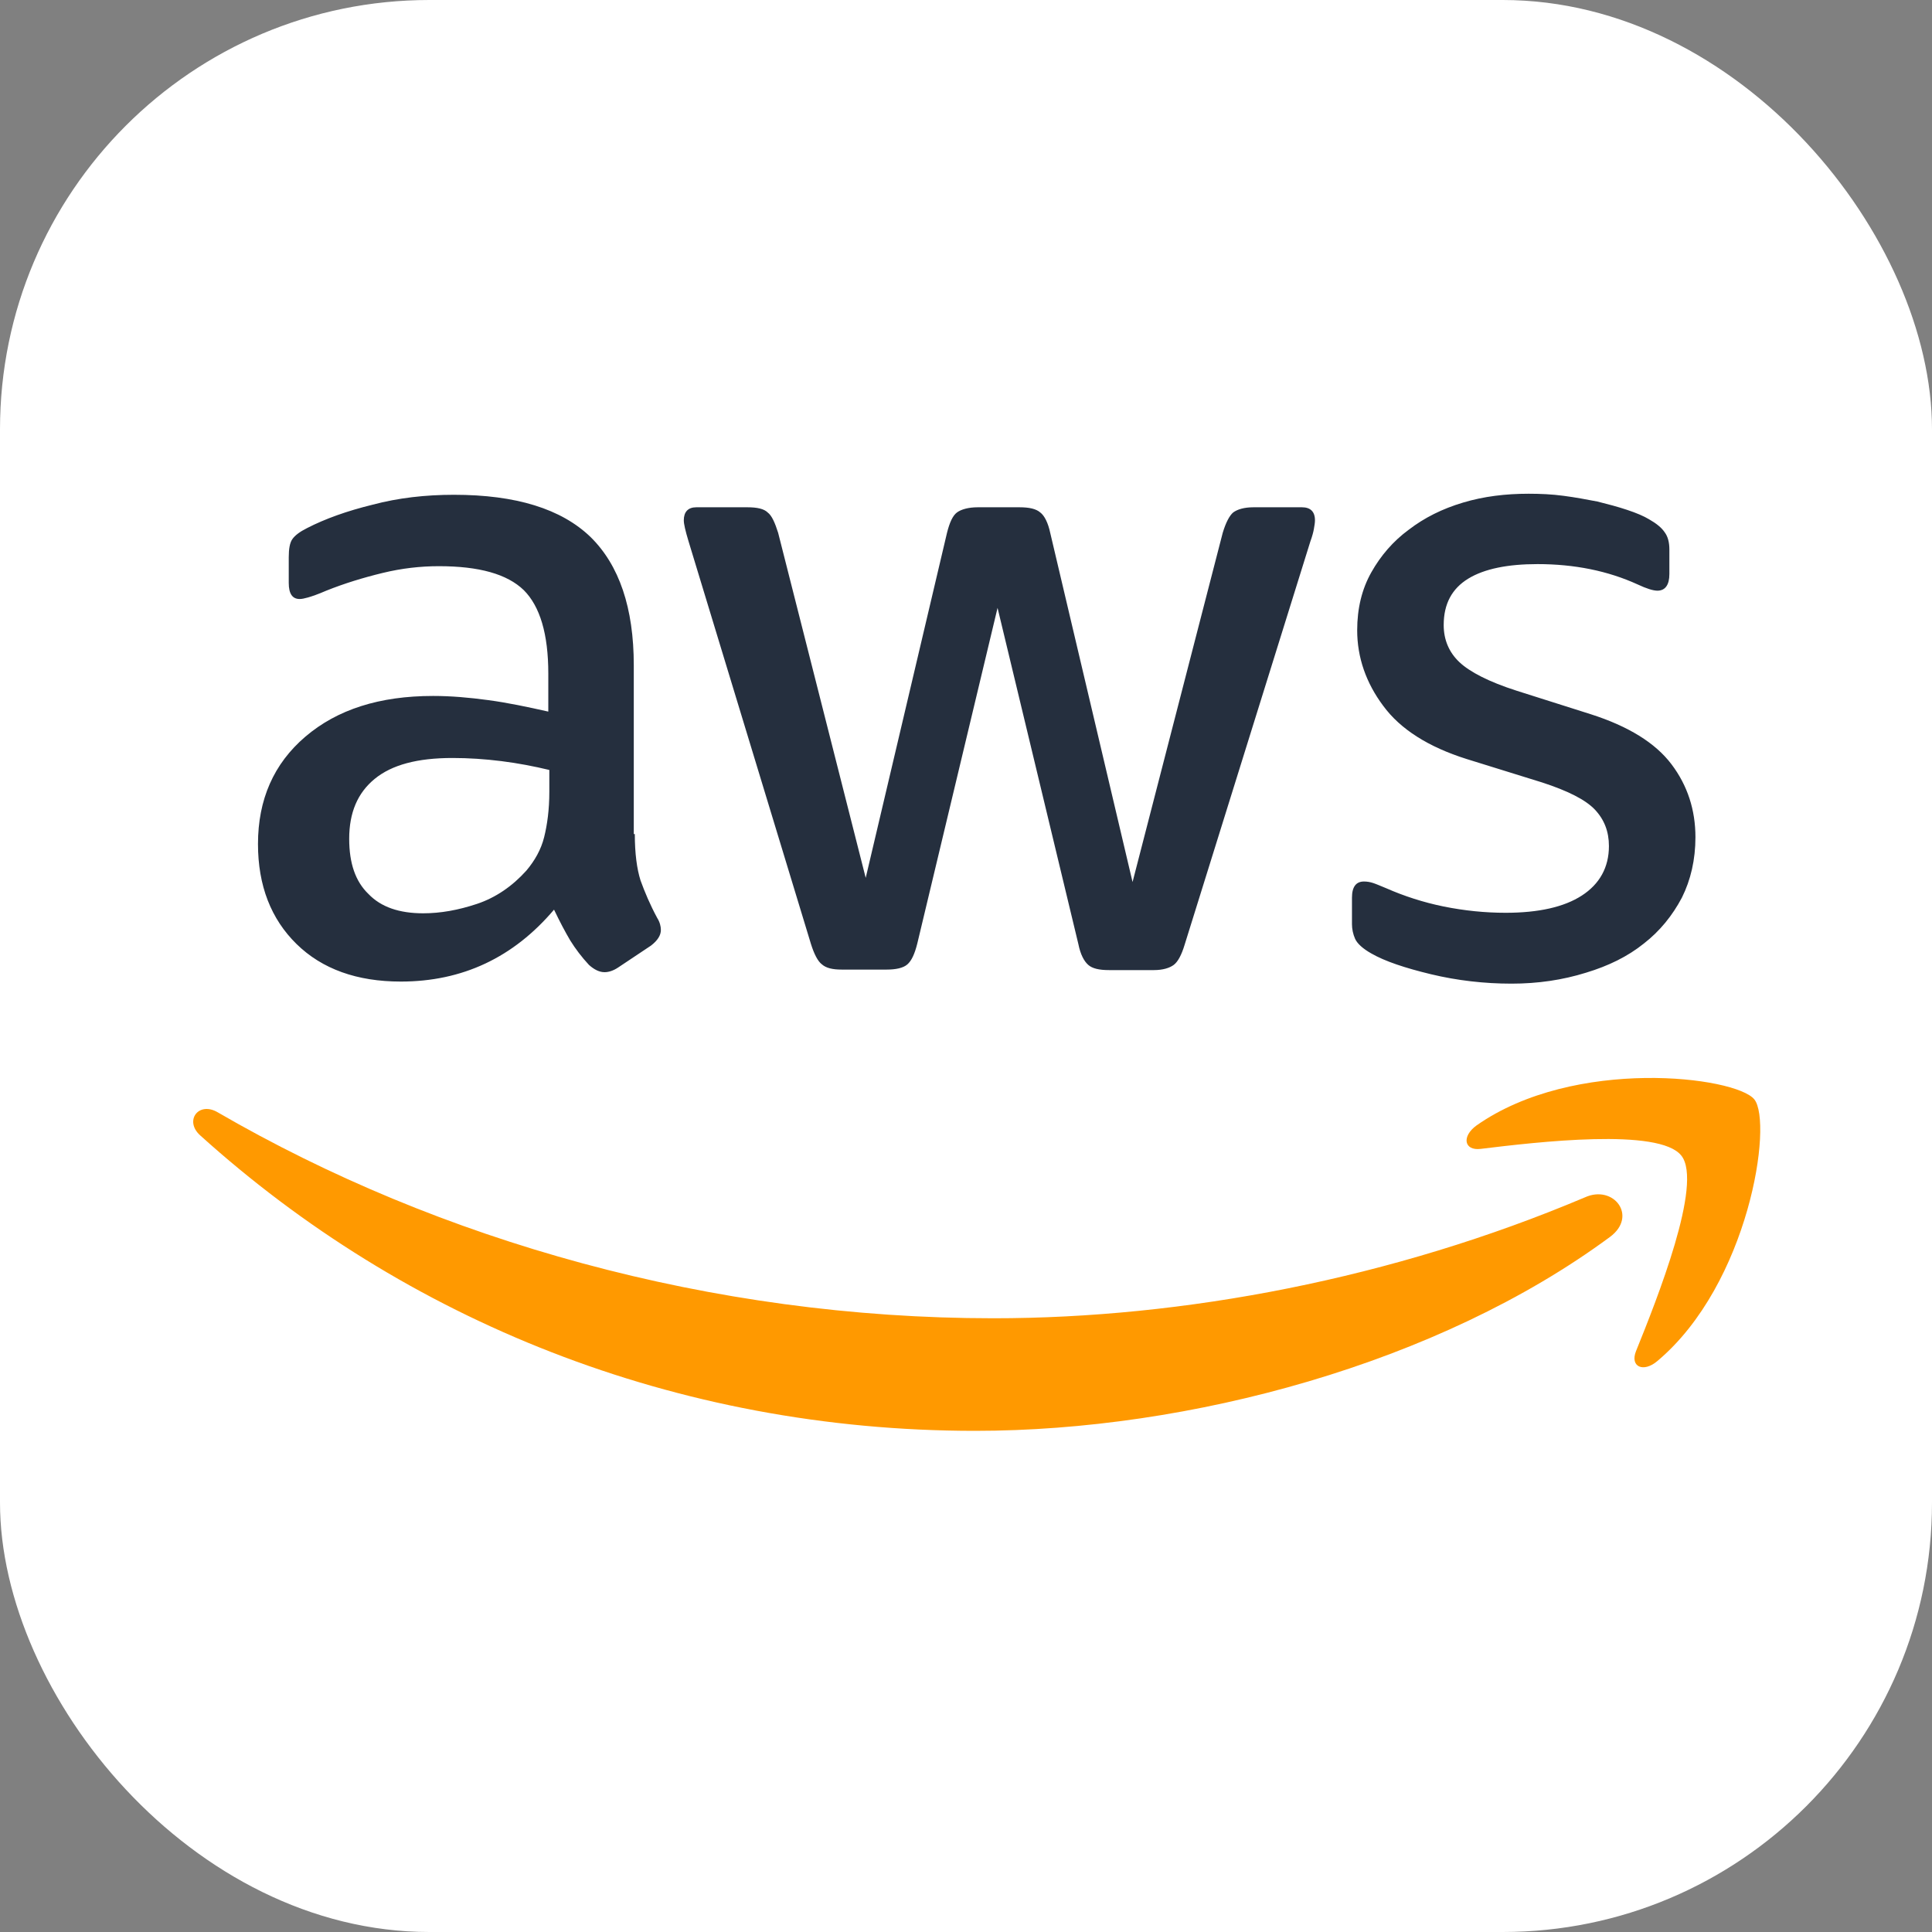
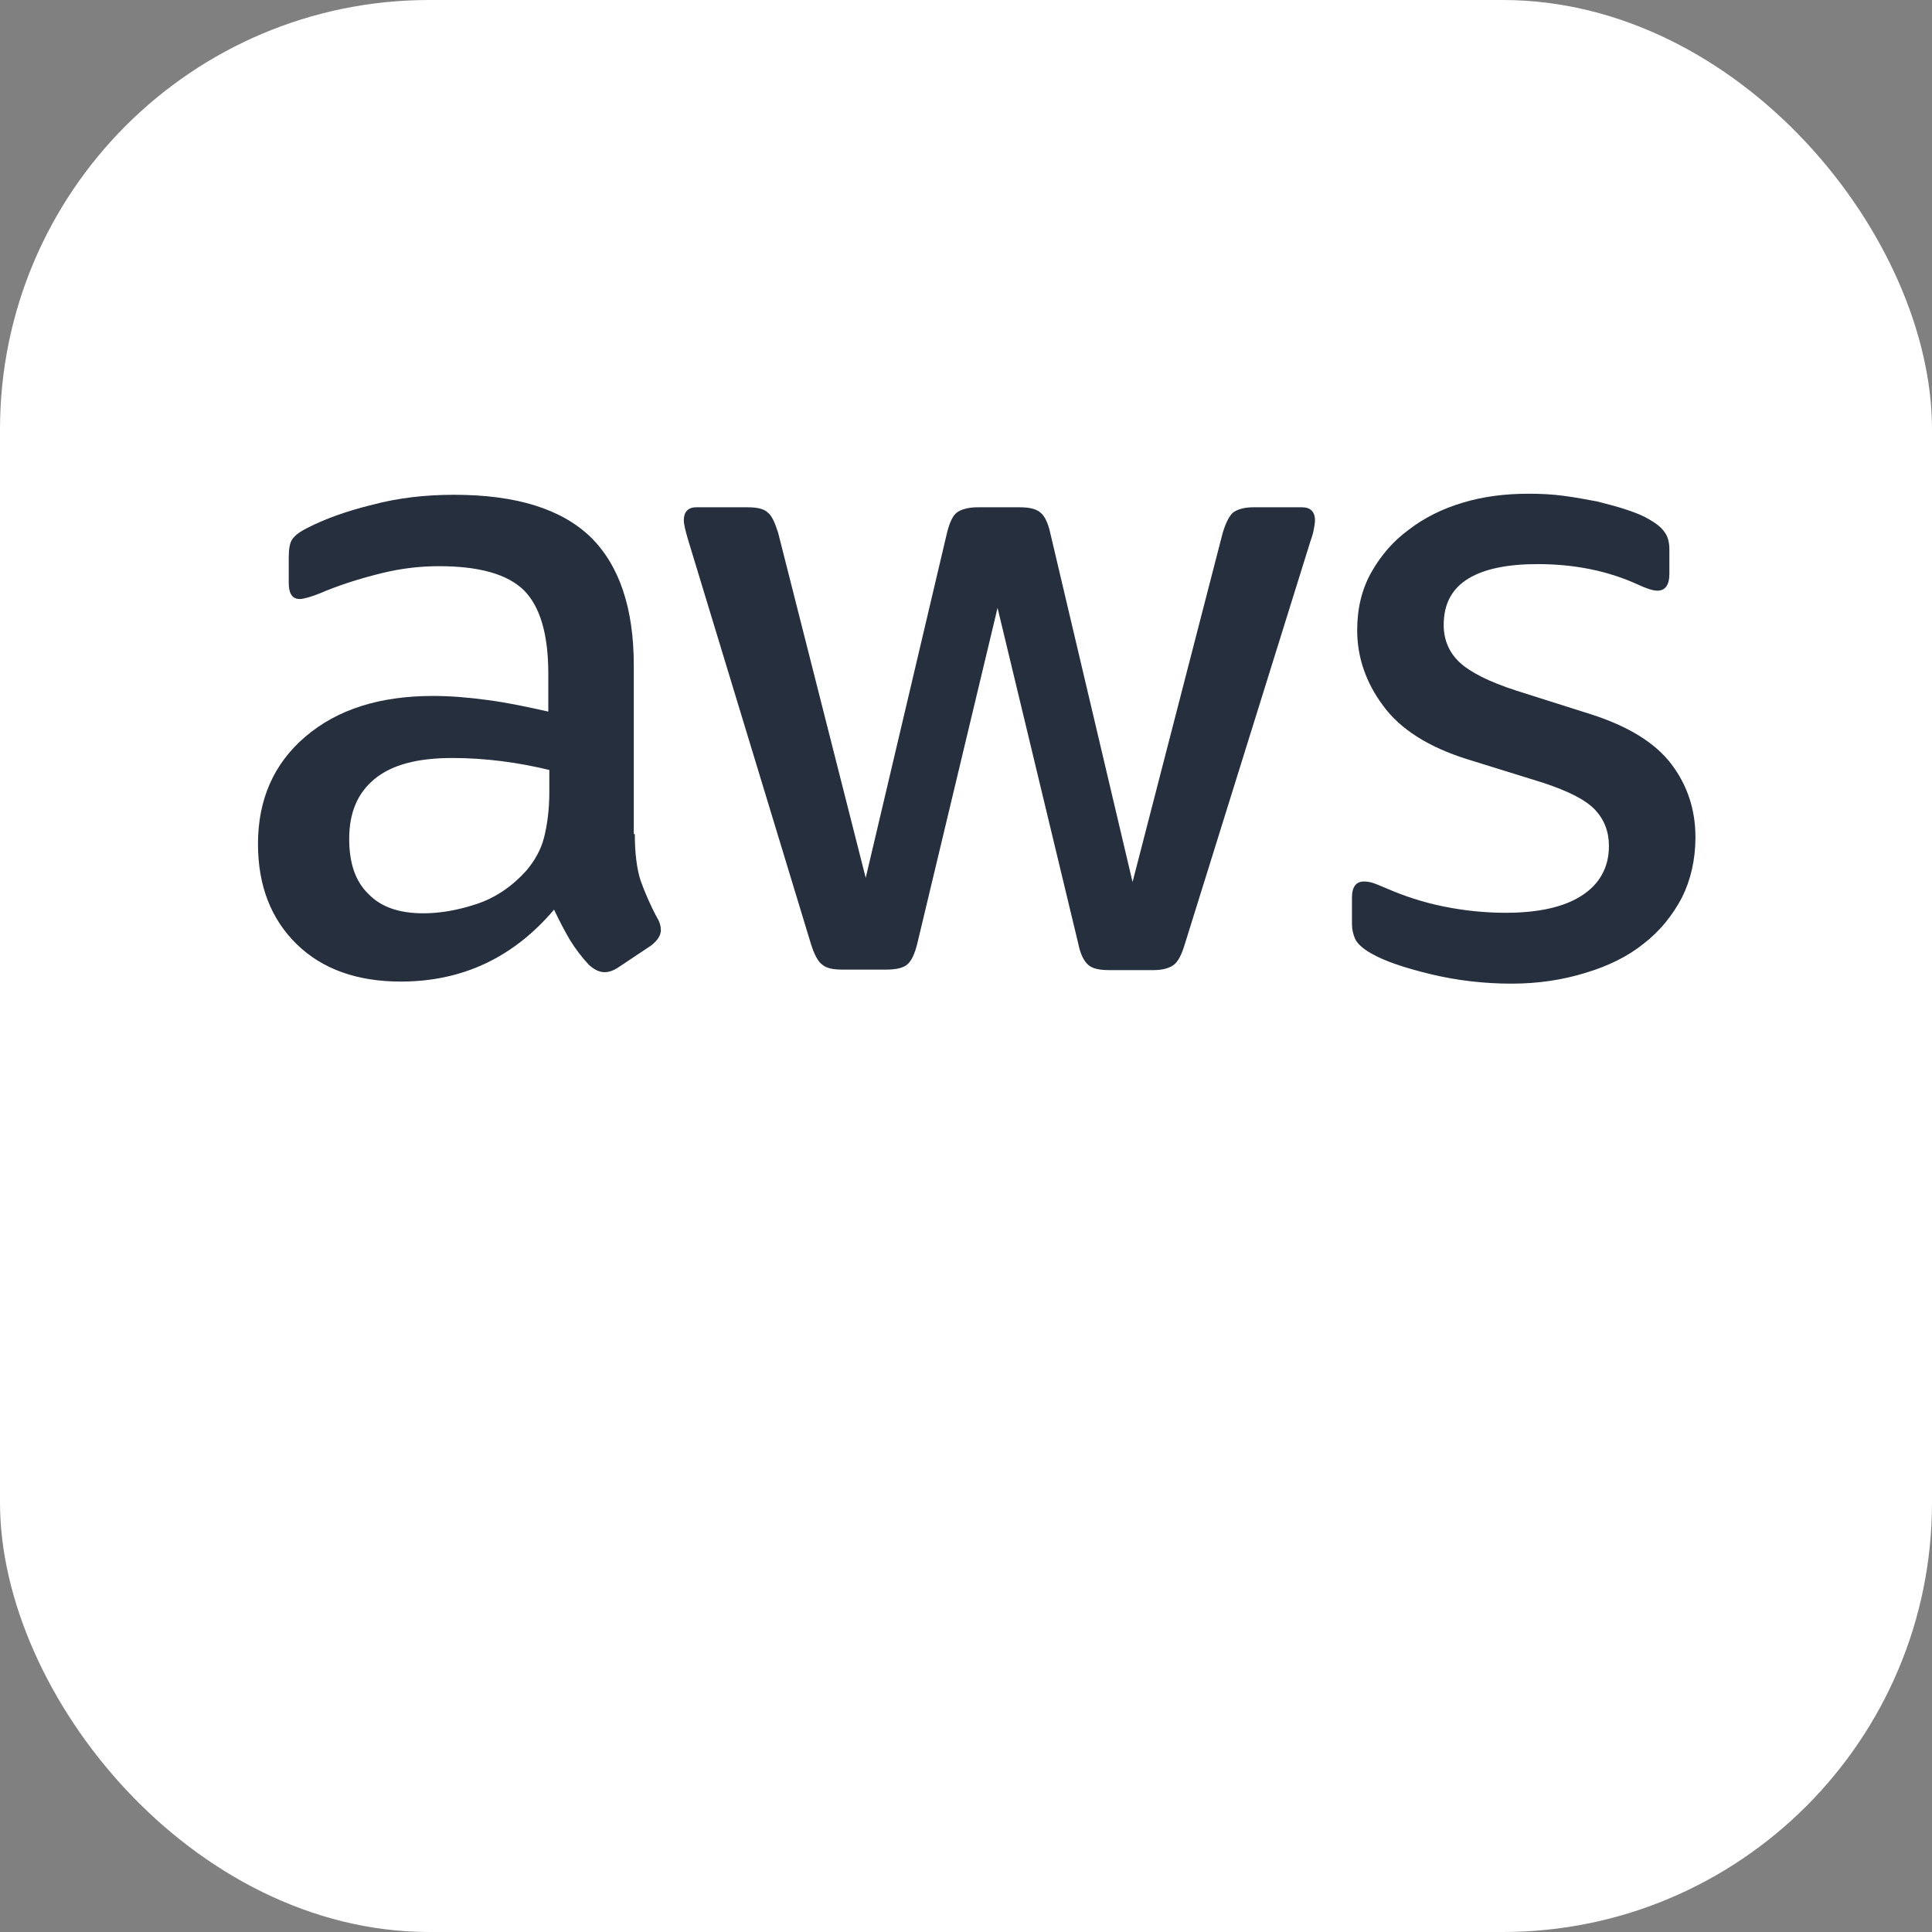
<svg xmlns="http://www.w3.org/2000/svg" width="90" height="90" viewBox="0 0 90 90" fill="none">
  <rect x="0" y="0" width="90" height="90" fill="#808080" stroke="none" />
  <rect width="90" height="90" rx="20" fill="white" />
  <path fill-rule="evenodd" clip-rule="evenodd" d="M29.572 38.855C29.572 39.753 29.669 40.481 29.839 41.015C30.033 41.55 30.276 42.132 30.616 42.763C30.738 42.958 30.786 43.152 30.786 43.322C30.786 43.565 30.64 43.807 30.325 44.05L28.795 45.07C28.577 45.216 28.358 45.288 28.164 45.288C27.921 45.288 27.678 45.167 27.436 44.949C27.096 44.584 26.804 44.196 26.562 43.807C26.319 43.395 26.076 42.933 25.809 42.375C23.915 44.609 21.536 45.725 18.671 45.725C16.631 45.725 15.005 45.143 13.815 43.977C12.626 42.812 12.018 41.258 12.018 39.316C12.018 37.252 12.747 35.577 14.228 34.314C15.709 33.052 17.676 32.42 20.176 32.42C21.002 32.42 21.852 32.493 22.75 32.615C23.648 32.736 24.571 32.93 25.542 33.149V31.377C25.542 29.531 25.153 28.245 24.401 27.492C23.624 26.739 22.313 26.375 20.443 26.375C19.593 26.375 18.719 26.472 17.821 26.691C16.923 26.909 16.049 27.176 15.199 27.516C14.81 27.686 14.519 27.783 14.349 27.832C14.179 27.88 14.058 27.904 13.961 27.904C13.621 27.904 13.451 27.661 13.451 27.152V25.962C13.451 25.573 13.499 25.282 13.621 25.112C13.742 24.942 13.961 24.772 14.301 24.602C15.15 24.165 16.17 23.801 17.36 23.51C18.55 23.194 19.812 23.049 21.147 23.049C24.037 23.049 26.149 23.704 27.509 25.015C28.844 26.326 29.524 28.317 29.524 30.988V38.854H29.572L29.572 38.855ZM19.715 42.545C20.516 42.545 21.341 42.399 22.215 42.108C23.09 41.817 23.867 41.283 24.522 40.554C24.91 40.093 25.202 39.583 25.348 39C25.493 38.418 25.59 37.714 25.59 36.888V35.868C24.886 35.699 24.134 35.553 23.357 35.456C22.58 35.359 21.827 35.31 21.075 35.31C19.448 35.31 18.258 35.626 17.457 36.281C16.655 36.937 16.267 37.859 16.267 39.073C16.267 40.215 16.558 41.064 17.166 41.647C17.748 42.254 18.598 42.545 19.715 42.545L19.715 42.545ZM39.211 45.167C38.774 45.167 38.482 45.094 38.288 44.924C38.094 44.779 37.924 44.439 37.778 43.977L32.073 25.209C31.927 24.724 31.854 24.408 31.854 24.238C31.854 23.85 32.048 23.631 32.437 23.631H34.816C35.278 23.631 35.593 23.704 35.763 23.874C35.958 24.02 36.103 24.36 36.249 24.821L40.328 40.894L44.115 24.821C44.237 24.336 44.382 24.02 44.577 23.874C44.771 23.729 45.111 23.631 45.548 23.631H47.49C47.951 23.631 48.267 23.704 48.461 23.874C48.656 24.02 48.825 24.36 48.923 24.821L52.759 41.088L56.959 24.821C57.105 24.336 57.275 24.02 57.444 23.874C57.639 23.729 57.954 23.631 58.392 23.631H60.649C61.038 23.631 61.256 23.826 61.256 24.238C61.256 24.36 61.232 24.481 61.208 24.627C61.184 24.773 61.135 24.967 61.038 25.234L55.187 44.002C55.041 44.487 54.871 44.803 54.677 44.949C54.483 45.094 54.167 45.191 53.754 45.191H51.666C51.205 45.191 50.889 45.119 50.695 44.949C50.501 44.779 50.331 44.463 50.234 43.977L46.47 28.317L42.731 43.953C42.61 44.439 42.464 44.754 42.27 44.924C42.076 45.094 41.736 45.167 41.299 45.167H39.211H39.211ZM70.409 45.822C69.147 45.822 67.884 45.677 66.67 45.386C65.456 45.094 64.509 44.779 63.878 44.414C63.49 44.196 63.223 43.953 63.126 43.734C63.029 43.516 62.98 43.273 62.98 43.055V41.816C62.98 41.307 63.174 41.064 63.538 41.064C63.684 41.064 63.83 41.088 63.975 41.137C64.121 41.185 64.34 41.282 64.582 41.38C65.408 41.744 66.306 42.035 67.253 42.229C68.224 42.423 69.171 42.521 70.142 42.521C71.672 42.521 72.862 42.253 73.687 41.719C74.513 41.185 74.95 40.408 74.95 39.413C74.95 38.733 74.731 38.175 74.294 37.713C73.857 37.252 73.032 36.839 71.842 36.451L68.322 35.358C66.549 34.8 65.238 33.974 64.437 32.882C63.636 31.813 63.223 30.624 63.223 29.361C63.223 28.342 63.442 27.443 63.879 26.666C64.315 25.889 64.898 25.209 65.627 24.675C66.355 24.117 67.18 23.704 68.152 23.413C69.123 23.121 70.143 23 71.211 23C71.745 23 72.303 23.024 72.838 23.097C73.396 23.17 73.906 23.267 74.416 23.364C74.901 23.485 75.363 23.607 75.8 23.753C76.237 23.898 76.577 24.044 76.819 24.19C77.159 24.384 77.402 24.578 77.548 24.797C77.693 24.991 77.766 25.258 77.766 25.598V26.739C77.766 27.249 77.572 27.516 77.208 27.516C77.013 27.516 76.698 27.419 76.285 27.224C74.901 26.593 73.347 26.278 71.623 26.278C70.24 26.278 69.147 26.496 68.394 26.957C67.642 27.419 67.253 28.123 67.253 29.118C67.253 29.798 67.496 30.381 67.981 30.842C68.467 31.303 69.365 31.765 70.652 32.177L74.1 33.27C75.848 33.828 77.111 34.605 77.863 35.601C78.616 36.596 78.98 37.737 78.98 39C78.98 40.044 78.761 40.991 78.349 41.816C77.912 42.642 77.329 43.37 76.577 43.953C75.824 44.559 74.925 44.997 73.882 45.312C72.789 45.652 71.648 45.822 70.409 45.822L70.409 45.822Z" fill="#252F3E" />
-   <path fill-rule="evenodd" clip-rule="evenodd" d="M74.998 57.622C67.01 63.522 55.405 66.654 45.426 66.654C31.442 66.654 18.841 61.483 9.323 52.888C8.571 52.208 9.251 51.286 10.149 51.82C20.443 57.792 33.141 61.41 46.276 61.41C55.138 61.41 64.874 59.565 73.833 55.777C75.168 55.17 76.309 56.651 74.998 57.622Z" fill="#FF9900" />
-   <path fill-rule="evenodd" clip-rule="evenodd" d="M78.324 53.835C77.305 52.524 71.575 53.203 68.977 53.519C68.2 53.616 68.079 52.936 68.783 52.427C73.347 49.222 80.849 50.144 81.723 51.213C82.597 52.305 81.481 59.808 77.208 63.401C76.552 63.959 75.921 63.668 76.212 62.94C77.184 60.536 79.344 55.122 78.325 53.835H78.324Z" fill="#FF9900" />
</svg>